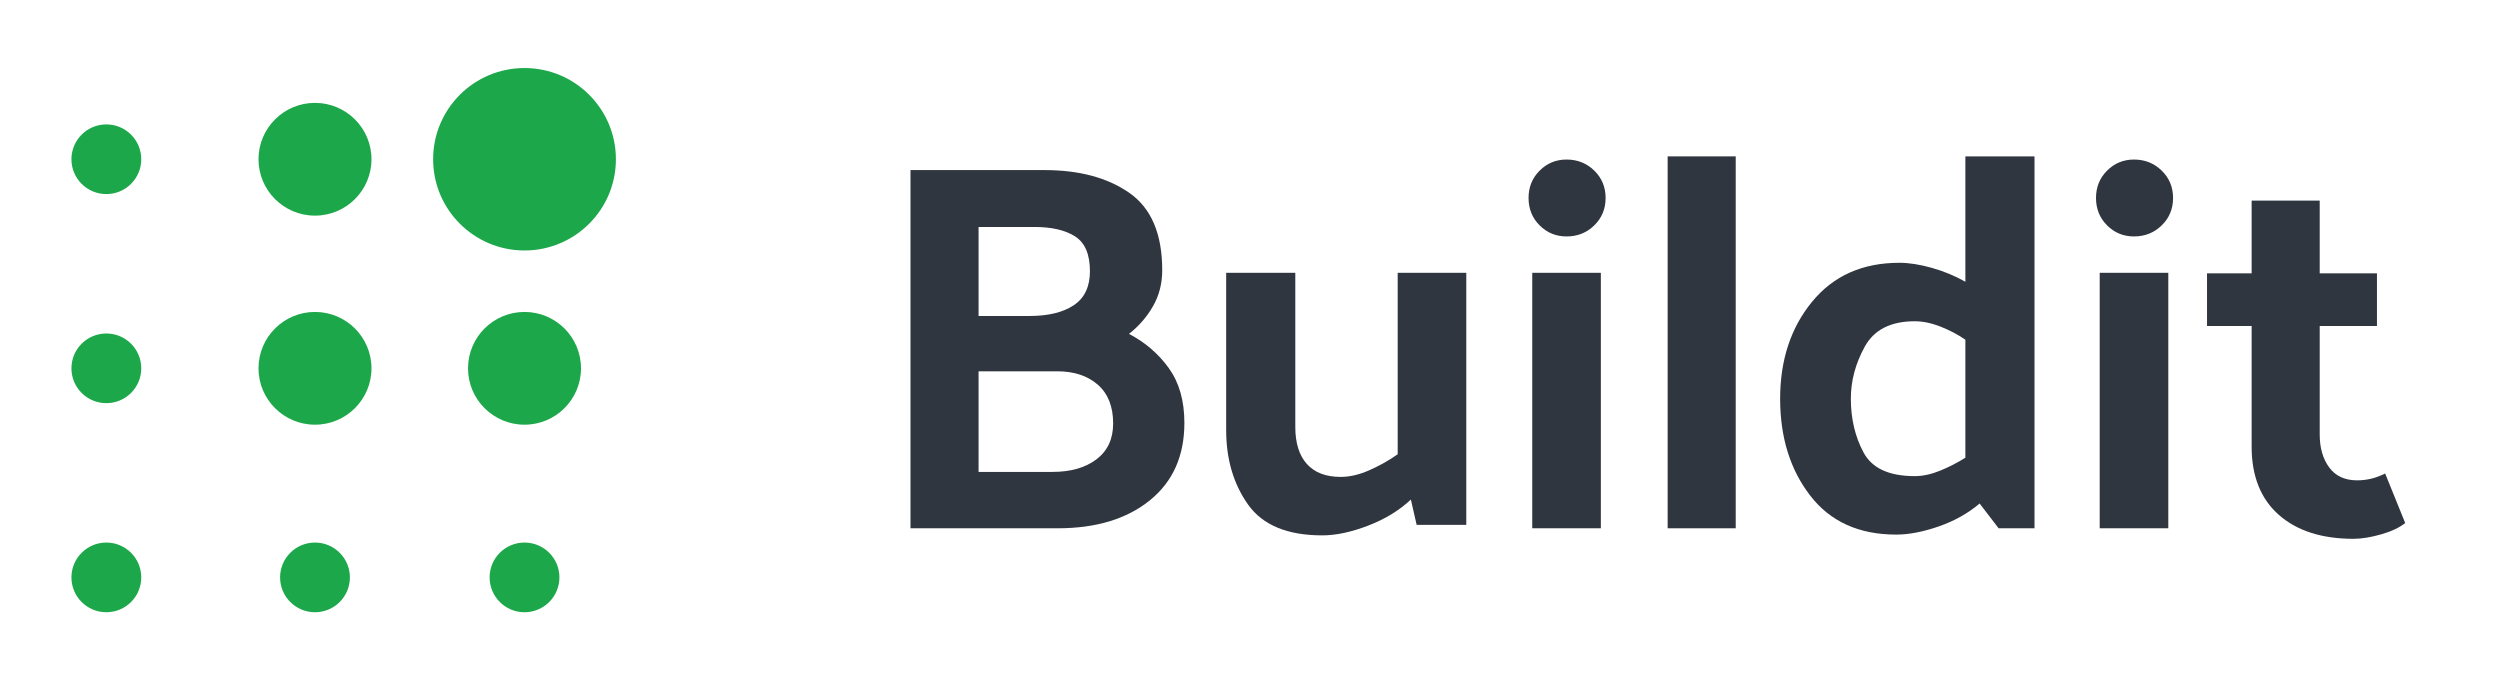
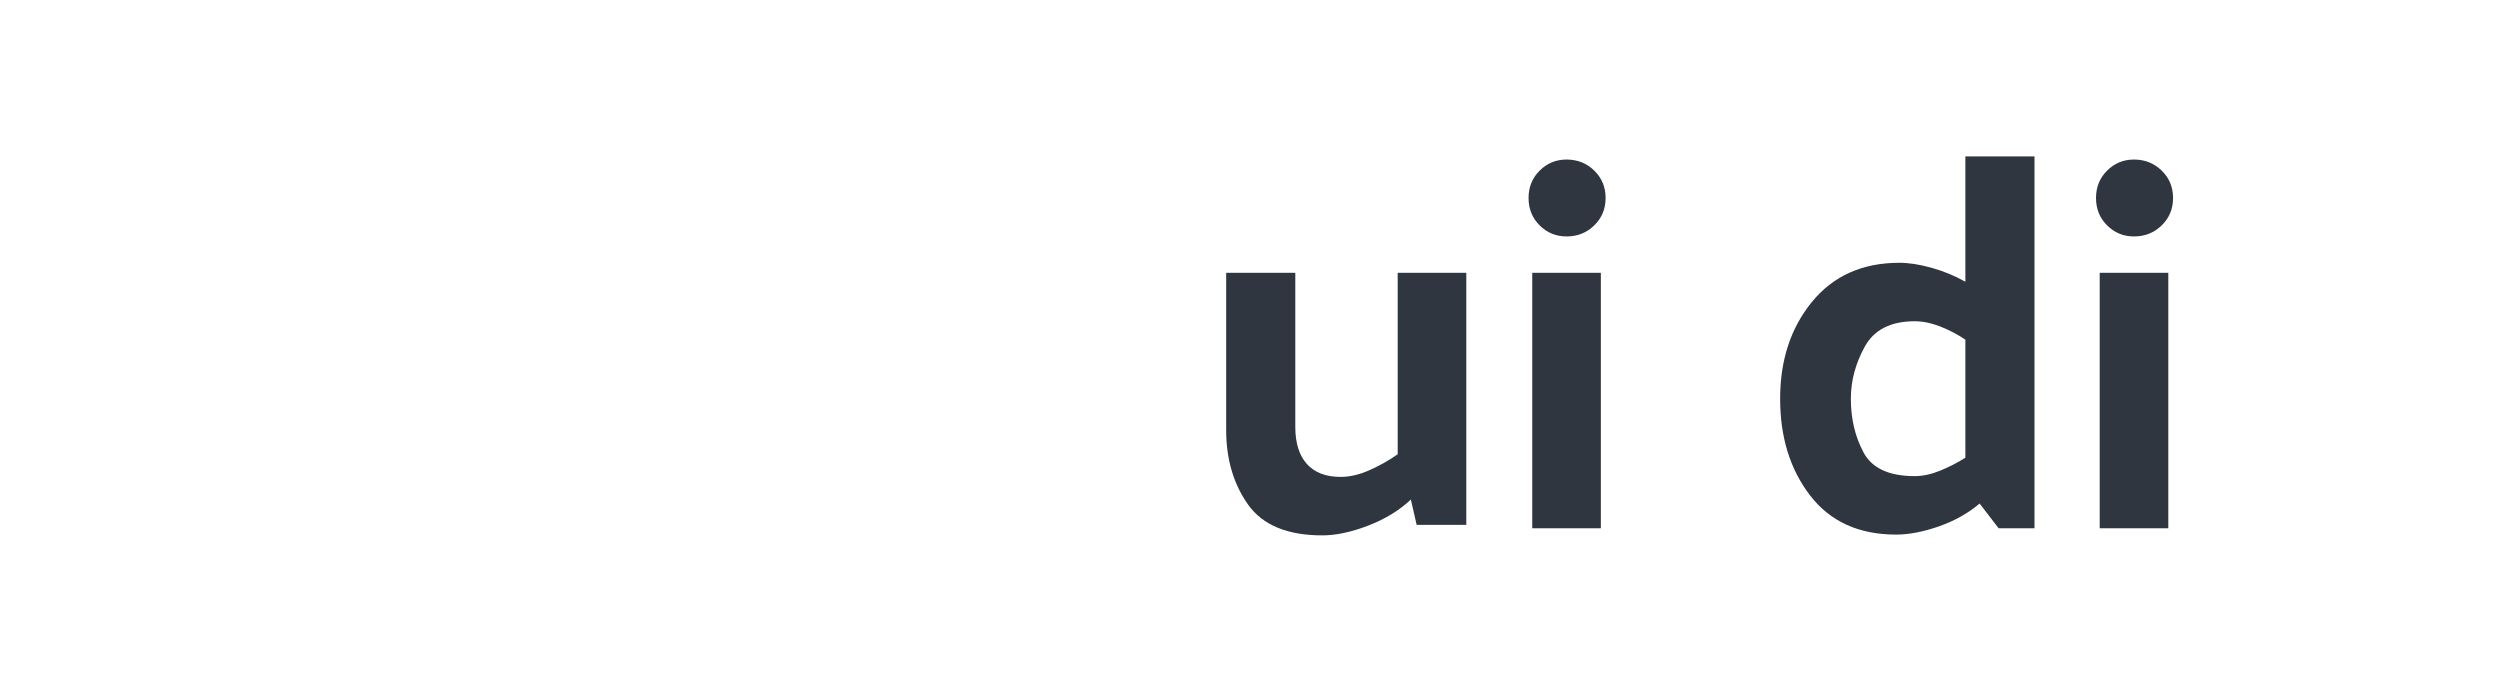
<svg xmlns="http://www.w3.org/2000/svg" width="147px" height="40px" viewBox="0 0 147 40" version="1.1">
  <title>Logo</title>
  <desc>Created with Sketch.</desc>
  <defs />
  <g id="Logo" stroke="none" stroke-width="1" fill="none" fill-rule="evenodd">
    <g id="Logo-color" transform="translate(4, 4)" fill-rule="nonzero">
-       <path d="M26.841,4e-05 C29.809,4e-05 32.215,2.402 32.215,5.364 C32.215,8.326 29.809,10.728 26.841,10.728 C23.874,10.728 21.468,8.326 21.468,5.364 C21.468,2.402 23.874,4e-05 26.841,4e-05 Z M26.841,14.342 C28.676,14.342 30.163,15.827 30.163,17.657 C30.163,19.488 28.676,20.972 26.841,20.972 C25.007,20.972 23.52,19.488 23.52,17.657 C23.52,15.827 25.007,14.342 26.841,14.342 Z M14.521,14.342 C16.356,14.342 17.843,15.827 17.843,17.657 C17.843,19.488 16.356,20.972 14.521,20.972 C12.687,20.972 11.2,19.488 11.2,17.657 C11.2,15.827 12.687,14.342 14.521,14.342 Z M14.521,2.049 C16.356,2.049 17.843,3.533 17.843,5.364 C17.843,7.194 16.356,8.679 14.521,8.679 C12.687,8.679 11.2,7.194 11.2,5.364 C11.2,3.533 12.687,2.049 14.521,2.049 Z M2.253,27.902 C3.387,27.902 4.306,28.82 4.306,29.951 C4.306,31.083 3.387,32 2.253,32 C1.119,32 0.2,31.083 0.2,29.951 C0.2,28.82 1.119,27.902 2.253,27.902 Z M14.521,27.902 C15.655,27.902 16.574,28.82 16.574,29.951 C16.574,31.083 15.655,32 14.521,32 C13.388,32 12.469,31.083 12.469,29.951 C12.469,28.82 13.388,27.902 14.521,27.902 Z M26.841,27.902 C27.975,27.902 28.894,28.82 28.894,29.951 C28.894,31.083 27.975,32 26.841,32 C25.708,32 24.789,31.083 24.789,29.951 C24.789,28.82 25.708,27.902 26.841,27.902 Z M2.253,15.609 C3.387,15.609 4.306,16.526 4.306,17.657 C4.306,18.789 3.387,19.706 2.253,19.706 C1.119,19.706 0.2,18.789 0.2,17.657 C0.2,16.526 1.119,15.609 2.253,15.609 Z M2.253,3.315 C3.387,3.315 4.306,4.232 4.306,5.364 C4.306,6.495 3.387,7.412 2.253,7.412 C1.119,7.412 0.2,6.495 0.2,5.364 C0.2,4.232 1.119,3.315 2.253,3.315 Z" id="Combined-Shape" fill="#1CA84A" />
      <g id="Group-4" transform="translate(49.366, 5.097)" fill="#303640">
-         <path d="M8.798,12.736 L4.174,12.736 L4.174,18.651 L8.518,18.651 C9.594,18.651 10.458,18.404 11.11,17.908 C11.761,17.412 12.087,16.711 12.087,15.802 C12.087,14.811 11.787,14.052 11.187,13.525 C10.587,12.999 9.791,12.736 8.798,12.736 Z M7.463,4.249 L4.174,4.249 L4.174,9.483 L7.153,9.483 C8.27,9.483 9.144,9.272 9.775,8.848 C10.406,8.425 10.722,7.759 10.722,6.85 C10.722,5.859 10.432,5.178 9.853,4.806 C9.273,4.435 8.477,4.249 7.463,4.249 Z M8.053,0.904 C10.101,0.904 11.766,1.353 13.049,2.251 C14.331,3.149 14.973,4.662 14.973,6.789 C14.973,7.574 14.791,8.281 14.43,8.91 C14.068,9.54 13.597,10.082 13.018,10.536 C13.969,11.032 14.751,11.703 15.361,12.55 C15.971,13.397 16.276,14.47 16.276,15.771 C16.276,17.712 15.598,19.23 14.244,20.324 C12.889,21.419 11.083,21.966 8.829,21.966 L0.171,21.966 L0.171,0.904 L8.053,0.904 Z" id="Fill-22" />
        <path d="M29.593,20.277 C28.911,20.917 28.073,21.429 27.08,21.81 C26.087,22.192 25.187,22.383 24.38,22.383 C22.332,22.383 20.878,21.78 20.02,20.572 C19.162,19.364 18.733,17.903 18.733,16.189 L18.733,6.943 L22.798,6.943 L22.798,16.003 C22.798,16.953 23.025,17.681 23.48,18.187 C23.935,18.693 24.597,18.945 25.466,18.945 C26.004,18.945 26.573,18.811 27.173,18.543 C27.773,18.274 28.321,17.965 28.818,17.614 L28.818,6.943 L32.852,6.943 L32.852,21.764 L29.933,21.764 L29.593,20.277 Z" id="Fill-24" />
        <path d="M36.73,21.966 L40.764,21.966 L40.764,6.944 L36.73,6.944 L36.73,21.966 Z M38.748,0.284 C39.389,0.284 39.932,0.501 40.377,0.935 C40.821,1.368 41.044,1.905 41.044,2.545 C41.044,3.185 40.821,3.722 40.377,4.156 C39.932,4.589 39.389,4.806 38.748,4.806 C38.127,4.806 37.599,4.589 37.165,4.156 C36.73,3.722 36.513,3.185 36.513,2.545 C36.513,1.905 36.73,1.368 37.165,0.935 C37.599,0.501 38.127,0.284 38.748,0.284 Z" id="Fill-26" />
-         <polygon id="Fill-28" points="44.691 21.966 48.694 21.966 48.694 0.098 44.691 0.098" />
        <path d="M59.219,9.793 C57.812,9.793 56.834,10.289 56.286,11.28 C55.738,12.271 55.464,13.293 55.464,14.346 C55.464,15.523 55.712,16.576 56.209,17.505 C56.705,18.435 57.709,18.899 59.219,18.899 C59.695,18.899 60.196,18.791 60.724,18.574 C61.251,18.357 61.743,18.105 62.198,17.815 L62.198,10.877 C61.743,10.567 61.251,10.309 60.724,10.103 C60.196,9.897 59.695,9.793 59.219,9.793 Z M66.263,0.098 L66.263,21.966 L64.153,21.966 L63.036,20.51 C62.353,21.088 61.551,21.537 60.631,21.857 C59.71,22.177 58.878,22.337 58.133,22.337 C55.94,22.337 54.254,21.573 53.075,20.045 C51.895,18.517 51.306,16.618 51.306,14.346 C51.306,12.075 51.931,10.175 53.183,8.647 C54.435,7.119 56.147,6.355 58.319,6.355 C58.878,6.355 59.508,6.453 60.212,6.649 C60.915,6.846 61.577,7.119 62.198,7.47 L62.198,0.098 L66.263,0.098 Z" id="Fill-29" />
        <path d="M70.096,21.966 L74.13,21.966 L74.13,6.944 L70.096,6.944 L70.096,21.966 Z M72.113,0.284 C72.754,0.284 73.297,0.501 73.742,0.935 C74.187,1.368 74.41,1.905 74.41,2.545 C74.41,3.185 74.187,3.722 73.742,4.156 C73.297,4.589 72.754,4.806 72.113,4.806 C71.493,4.806 70.965,4.589 70.531,4.156 C70.096,3.722 69.879,3.185 69.879,2.545 C69.879,1.905 70.096,1.368 70.531,0.935 C70.965,0.501 71.493,0.284 72.113,0.284 Z" id="Fill-30" />
-         <path d="M88.06,21.656 C87.729,21.924 87.258,22.146 86.648,22.322 C86.037,22.497 85.494,22.585 85.019,22.585 C83.157,22.585 81.693,22.115 80.628,21.176 C79.562,20.236 79.03,18.899 79.03,17.165 L79.03,10.072 L76.407,10.072 L76.407,6.974 L79.03,6.974 L79.03,2.7 L83.033,2.7 L83.033,6.974 L86.399,6.974 L86.399,10.072 L83.033,10.072 L83.033,16.452 C83.033,17.237 83.219,17.882 83.591,18.388 C83.964,18.894 84.512,19.147 85.236,19.147 C85.505,19.147 85.774,19.116 86.043,19.054 C86.311,18.992 86.591,18.889 86.881,18.744 L88.06,21.656 Z" id="Fill-31" />
      </g>
    </g>
  </g>
</svg>